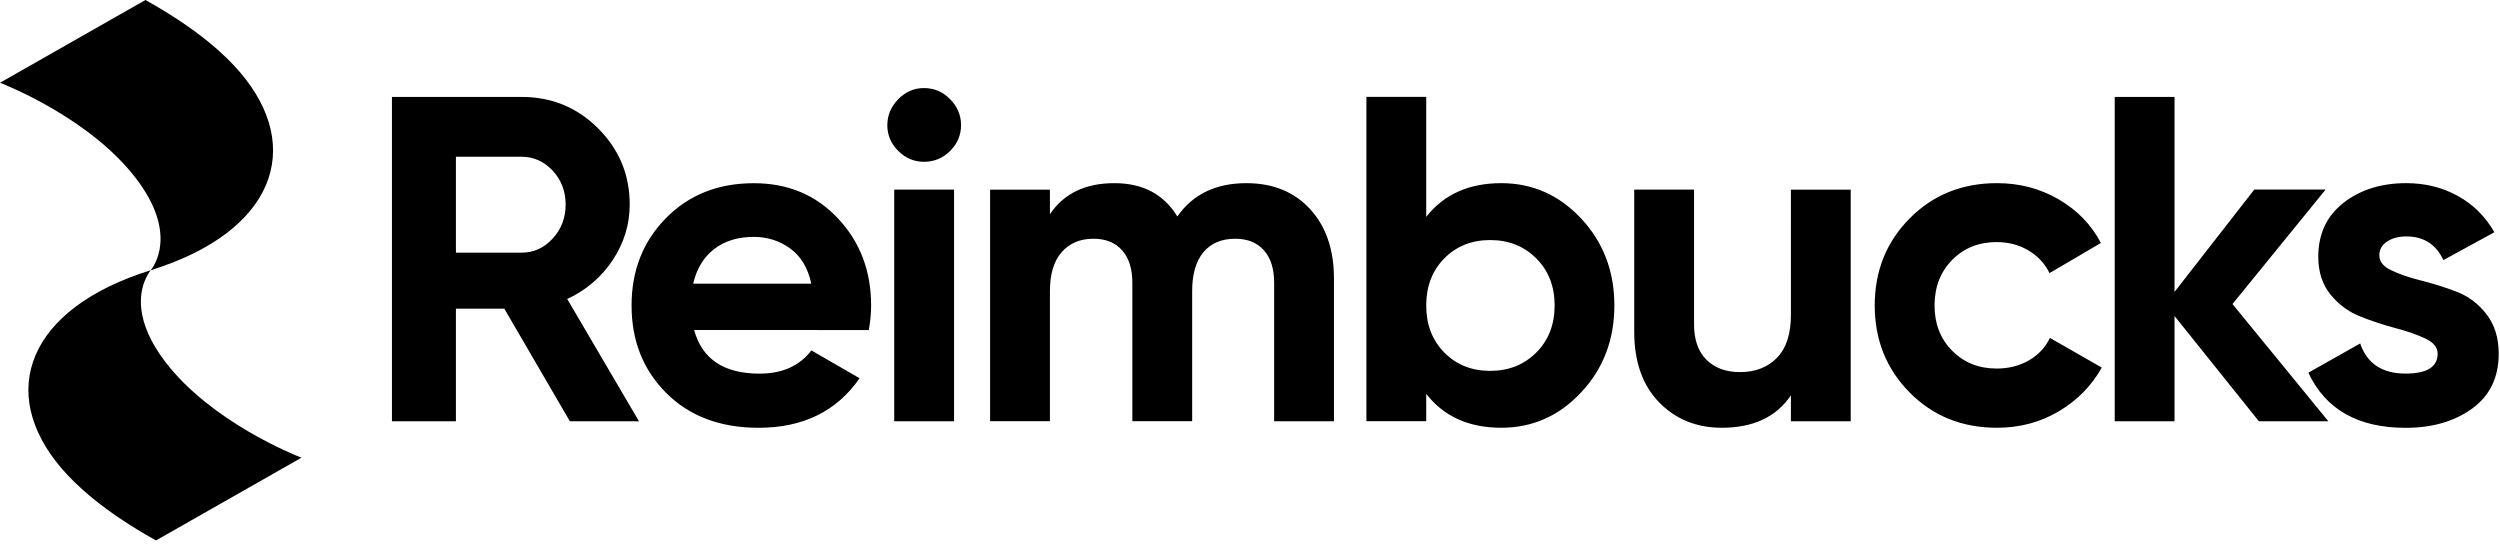
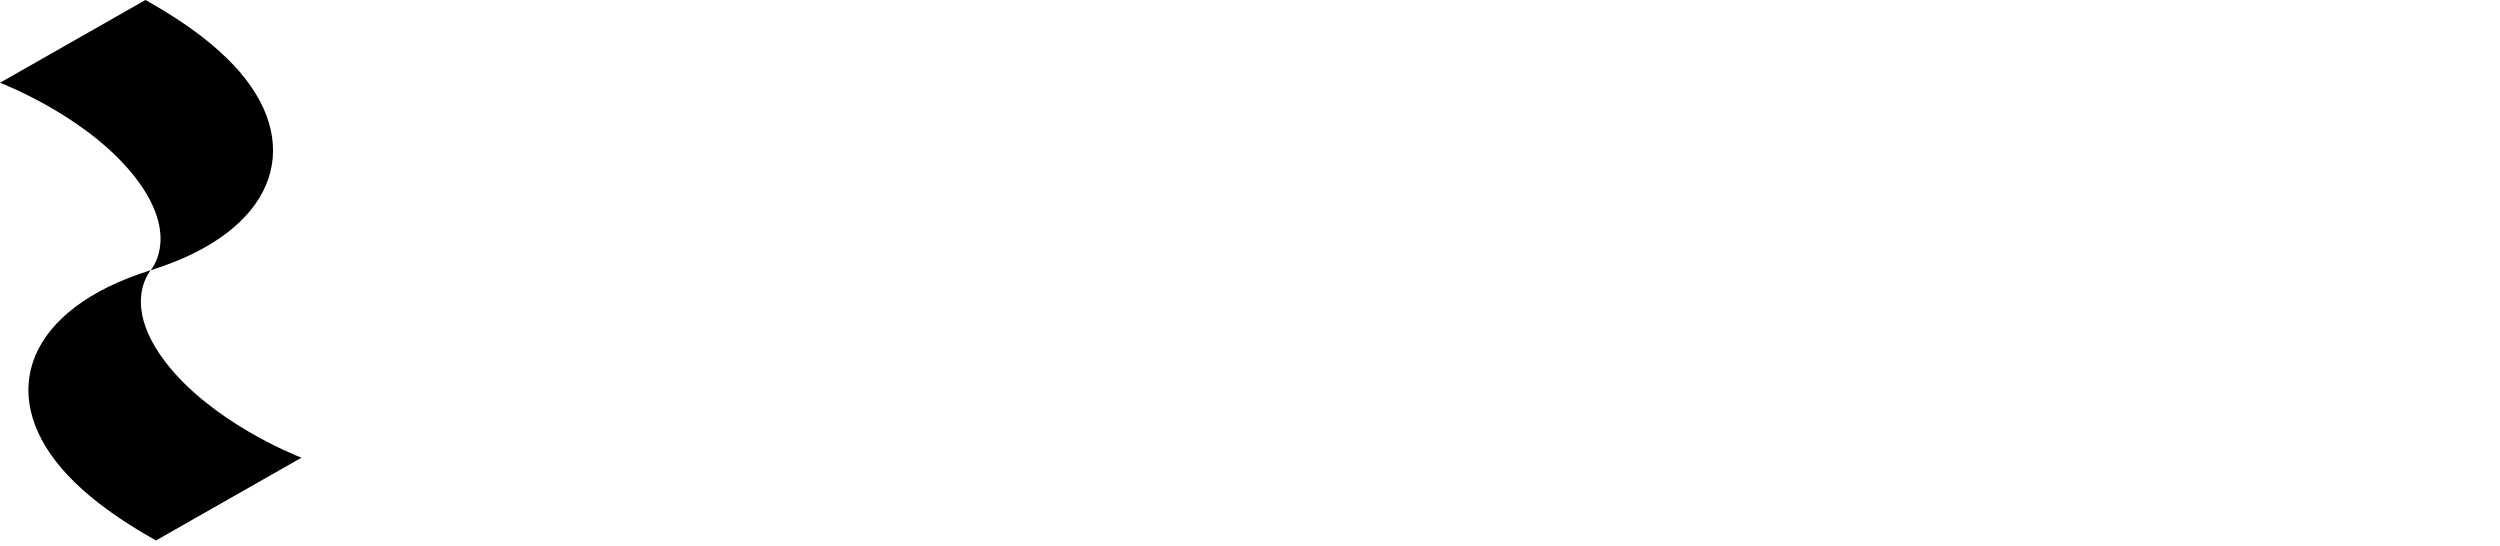
<svg xmlns="http://www.w3.org/2000/svg" fill="none" height="31" viewBox="0 0 142 31" width="142">
  <g clip-rule="evenodd" fill="#000" fill-rule="evenodd">
-     <path d="m51.019 8.571c.413.413.901.619 1.46.619.579 0 1.077-.206 1.49-.619s.619-.901.619-1.46c0-.564-.206-1.052-.619-1.475s-.911-.634-1.49-.634c-.559 0-1.047.211-1.46.634-.413.423-.619.916-.619 1.475s.206 1.047.619 1.46zm-.227 2.2v13.158h3.398v-13.158zm-18.423 13.158-3.725-6.398h-2.748v6.398h-3.634v-18.423h7.369c1.701 0 3.151.594 4.344 1.787s1.792 2.633 1.792 4.319c0 1.143-.327 2.2-.972 3.171-.649.972-1.51 1.706-2.577 2.2l4.077 6.947zm-6.473-15.025v5.446h3.735c.685 0 1.274-.267 1.762-.8.493-.534.735-1.183.735-1.933 0-.75-.247-1.394-.735-1.923-.493-.523-1.077-.79-1.762-.79zm13.53 9.841c.453 1.651 1.691 2.477 3.71 2.477 1.299 0 2.28-.438 2.95-1.319l2.738 1.581c-1.299 1.877-3.212 2.814-5.738 2.814-2.175 0-3.921-.659-5.24-1.973-1.319-1.319-1.973-2.975-1.973-4.973 0-1.983.649-3.634 1.948-4.958 1.299-1.324 2.965-1.988 4.998-1.988 1.933 0 3.524.664 4.777 1.998 1.253 1.334 1.883 2.985 1.883 4.948 0 .438-.045.906-.131 1.394zm-.055-2.633h6.71c-.191-.896-.594-1.56-1.198-1.998-.604-.438-1.294-.659-2.064-.659-.911 0-1.666.232-2.265.7-.594.463-.987 1.117-1.183 1.958zm31.425-5.708c1.51 0 2.718.493 3.619 1.475.901.982 1.354 2.3 1.354 3.946v8.104h-3.398v-7.868c0-.79-.191-1.404-.579-1.842s-.931-.659-1.631-.659c-.77 0-1.374.252-1.802.76-.428.508-.644 1.248-.644 2.21v7.394h-3.398v-7.863c0-.79-.191-1.404-.579-1.842-.388-.438-.931-.659-1.631-.659-.755 0-1.354.252-1.802.76s-.669 1.248-.669 2.21v7.394h-3.398v-13.153h3.398v1.394c.79-1.173 2.008-1.762 3.659-1.762 1.616 0 2.809.629 3.579 1.893.876-1.263 2.185-1.893 3.921-1.893zm19.017 2.013c-1.253-1.344-2.768-2.014-4.54-2.014-1.842 0-3.262.639-4.263 1.913v-6.816h-3.398v18.423h3.398v-1.55c1.002 1.284 2.421 1.923 4.263 1.923 1.772 0 3.287-.669 4.54-2.014 1.253-1.339 1.883-2.985 1.883-4.933s-.629-3.589-1.883-4.933zm-5.17 8.648c-1.052 0-1.923-.347-2.607-1.042-.685-.695-1.027-1.586-1.027-2.673s.342-1.978 1.027-2.673c.685-.695 1.555-1.042 2.607-1.042 1.052 0 1.923.347 2.618 1.042.695.695 1.042 1.586 1.042 2.673s-.347 1.978-1.042 2.673c-.695.695-1.565 1.042-2.618 1.042zm17.08-10.294h3.397v13.158h-3.397v-1.475c-.826 1.228-2.135 1.842-3.921 1.842-1.44 0-2.628-.483-3.569-1.45-.936-.962-1.409-2.295-1.409-4.002v-8.074h3.398v7.656c0 .876.237 1.545.71 2.014.473.463 1.107.695 1.898.695.876 0 1.576-.272 2.104-.815.529-.544.791-1.359.791-2.446zm6.75 11.527c1.324 1.334 2.975 1.998 4.958 1.998 1.283 0 2.451-.307 3.503-.931 1.052-.624 1.868-1.45 2.447-2.487l-2.945-1.686c-.262.544-.665.972-1.198 1.278-.534.307-1.143.463-1.827.463-1.017 0-1.863-.337-2.527-1.012-.67-.674-1.002-1.53-1.002-2.567 0-1.052.337-1.918 1.002-2.592.664-.674 1.51-1.012 2.527-1.012.664 0 1.268.156 1.802.473.533.317.936.745 1.198 1.289l2.919-1.712c-.543-1.037-1.344-1.863-2.396-2.477-1.057-.614-2.225-.921-3.503-.921-1.978 0-3.634.664-4.958 1.998-1.324 1.334-1.989 2.985-1.989 4.948 0 1.963.665 3.614 1.989 4.948zm23.779 1.631h-3.946l-4.793-5.98v5.98h-3.397v-18.423h3.397v11.074l4.531-5.814h4.052l-5.291 6.503zm3.589-8.567c-.463-.216-.695-.503-.695-.856 0-.332.146-.594.443-.79.292-.191.655-.287 1.092-.287.982 0 1.682.448 2.105 1.344l2.894-1.581c-.508-.891-1.203-1.581-2.079-2.064-.876-.483-1.852-.725-2.92-.725-1.424 0-2.612.372-3.568 1.117-.957.745-1.435 1.767-1.435 3.066 0 .861.232 1.575.695 2.144s1.032.987 1.696 1.248c.664.267 1.334.483 1.998.659.665.176 1.234.372 1.697.594.463.222.694.503.694.856 0 .755-.609 1.133-1.817 1.133-1.334 0-2.194-.569-2.582-1.711l-2.945 1.661c.982 2.089 2.824 3.131 5.527 3.131 1.505 0 2.764-.362 3.775-1.092 1.007-.73 1.511-1.772 1.511-3.121 0-.896-.232-1.641-.695-2.24s-1.032-1.022-1.696-1.279c-.665-.252-1.334-.463-1.999-.629-.664-.166-1.233-.357-1.696-.579z" />
    <path d="m8.261 0-8.261 4.7c.437.171 5.126 2.05 7.715 5.42 2.408 3.141 1.027 5.0.846 5.229 7.013-2.179 8.755-6.958 5.055-11.266-.764-.887-2.285-2.374-5.355-4.083zm.6 30.697 8.261-4.7c-.44-.171-5.126-2.05-7.715-5.42-.904-1.177-1.276-2.176-1.375-2.974-.167-1.33.416-2.111.529-2.255-7.013 2.179-8.755 6.958-5.055 11.266.764.887 2.285 2.374 5.355 4.083z" />
  </g>
</svg>